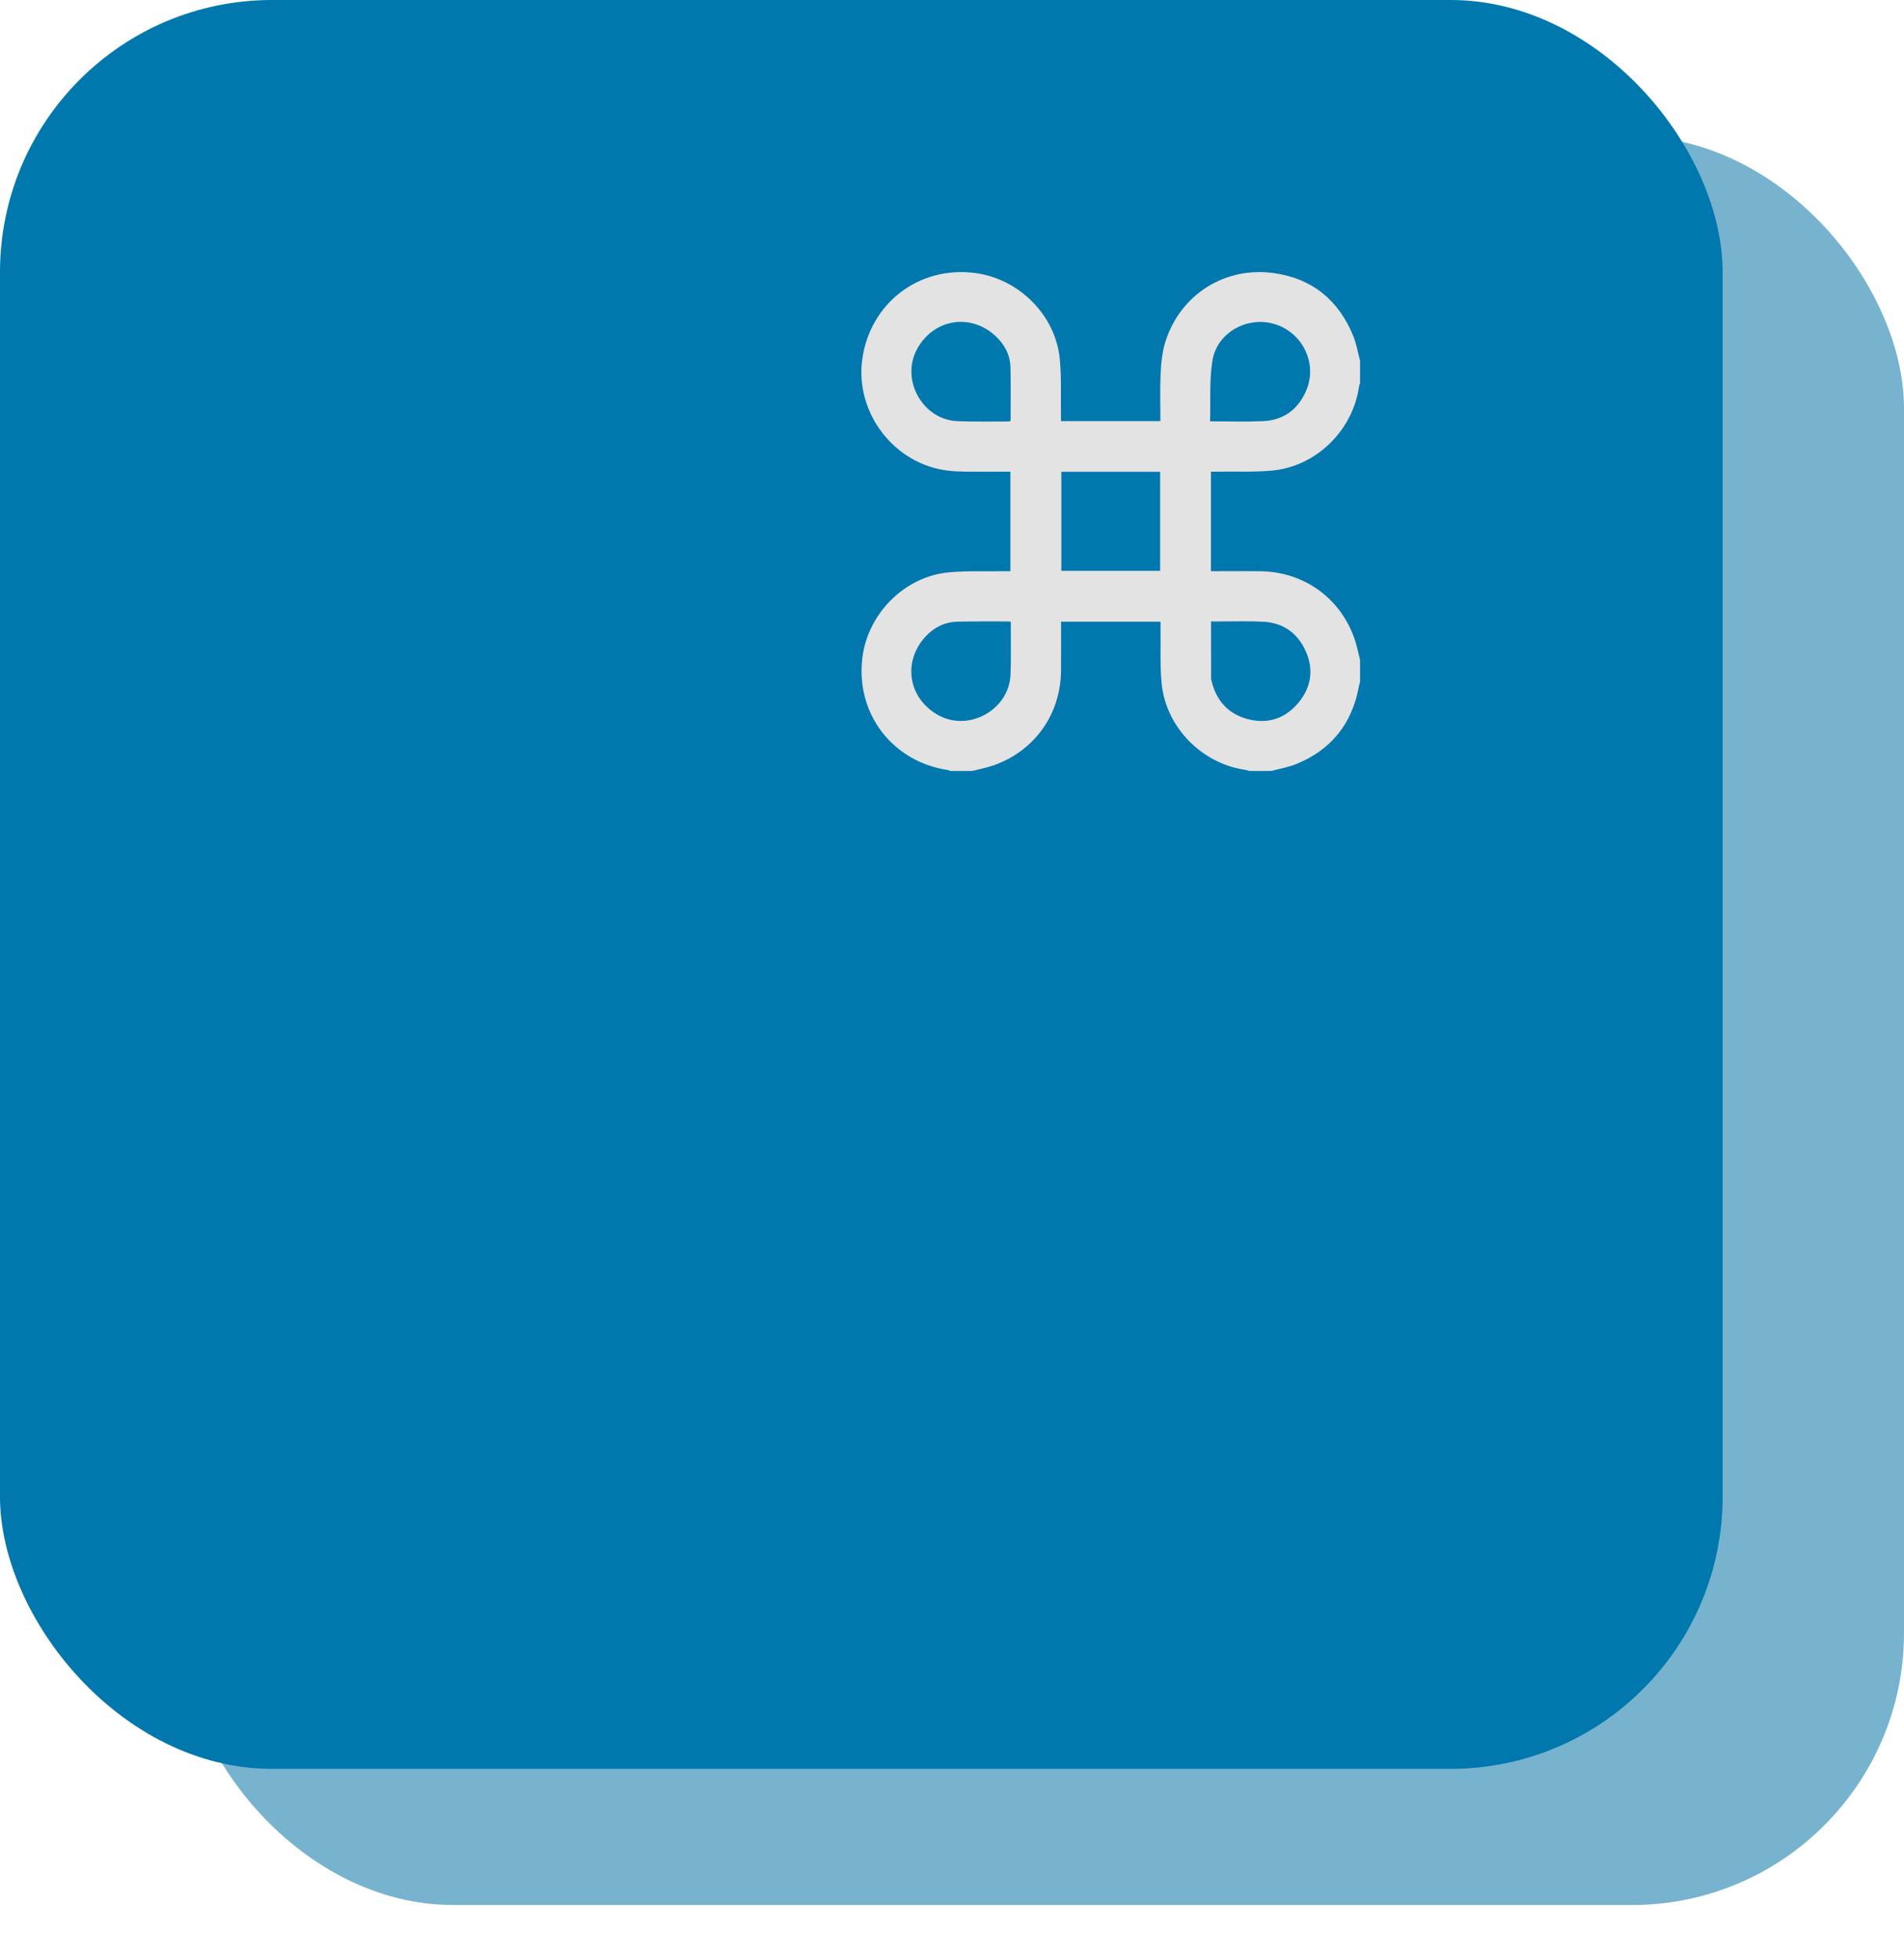
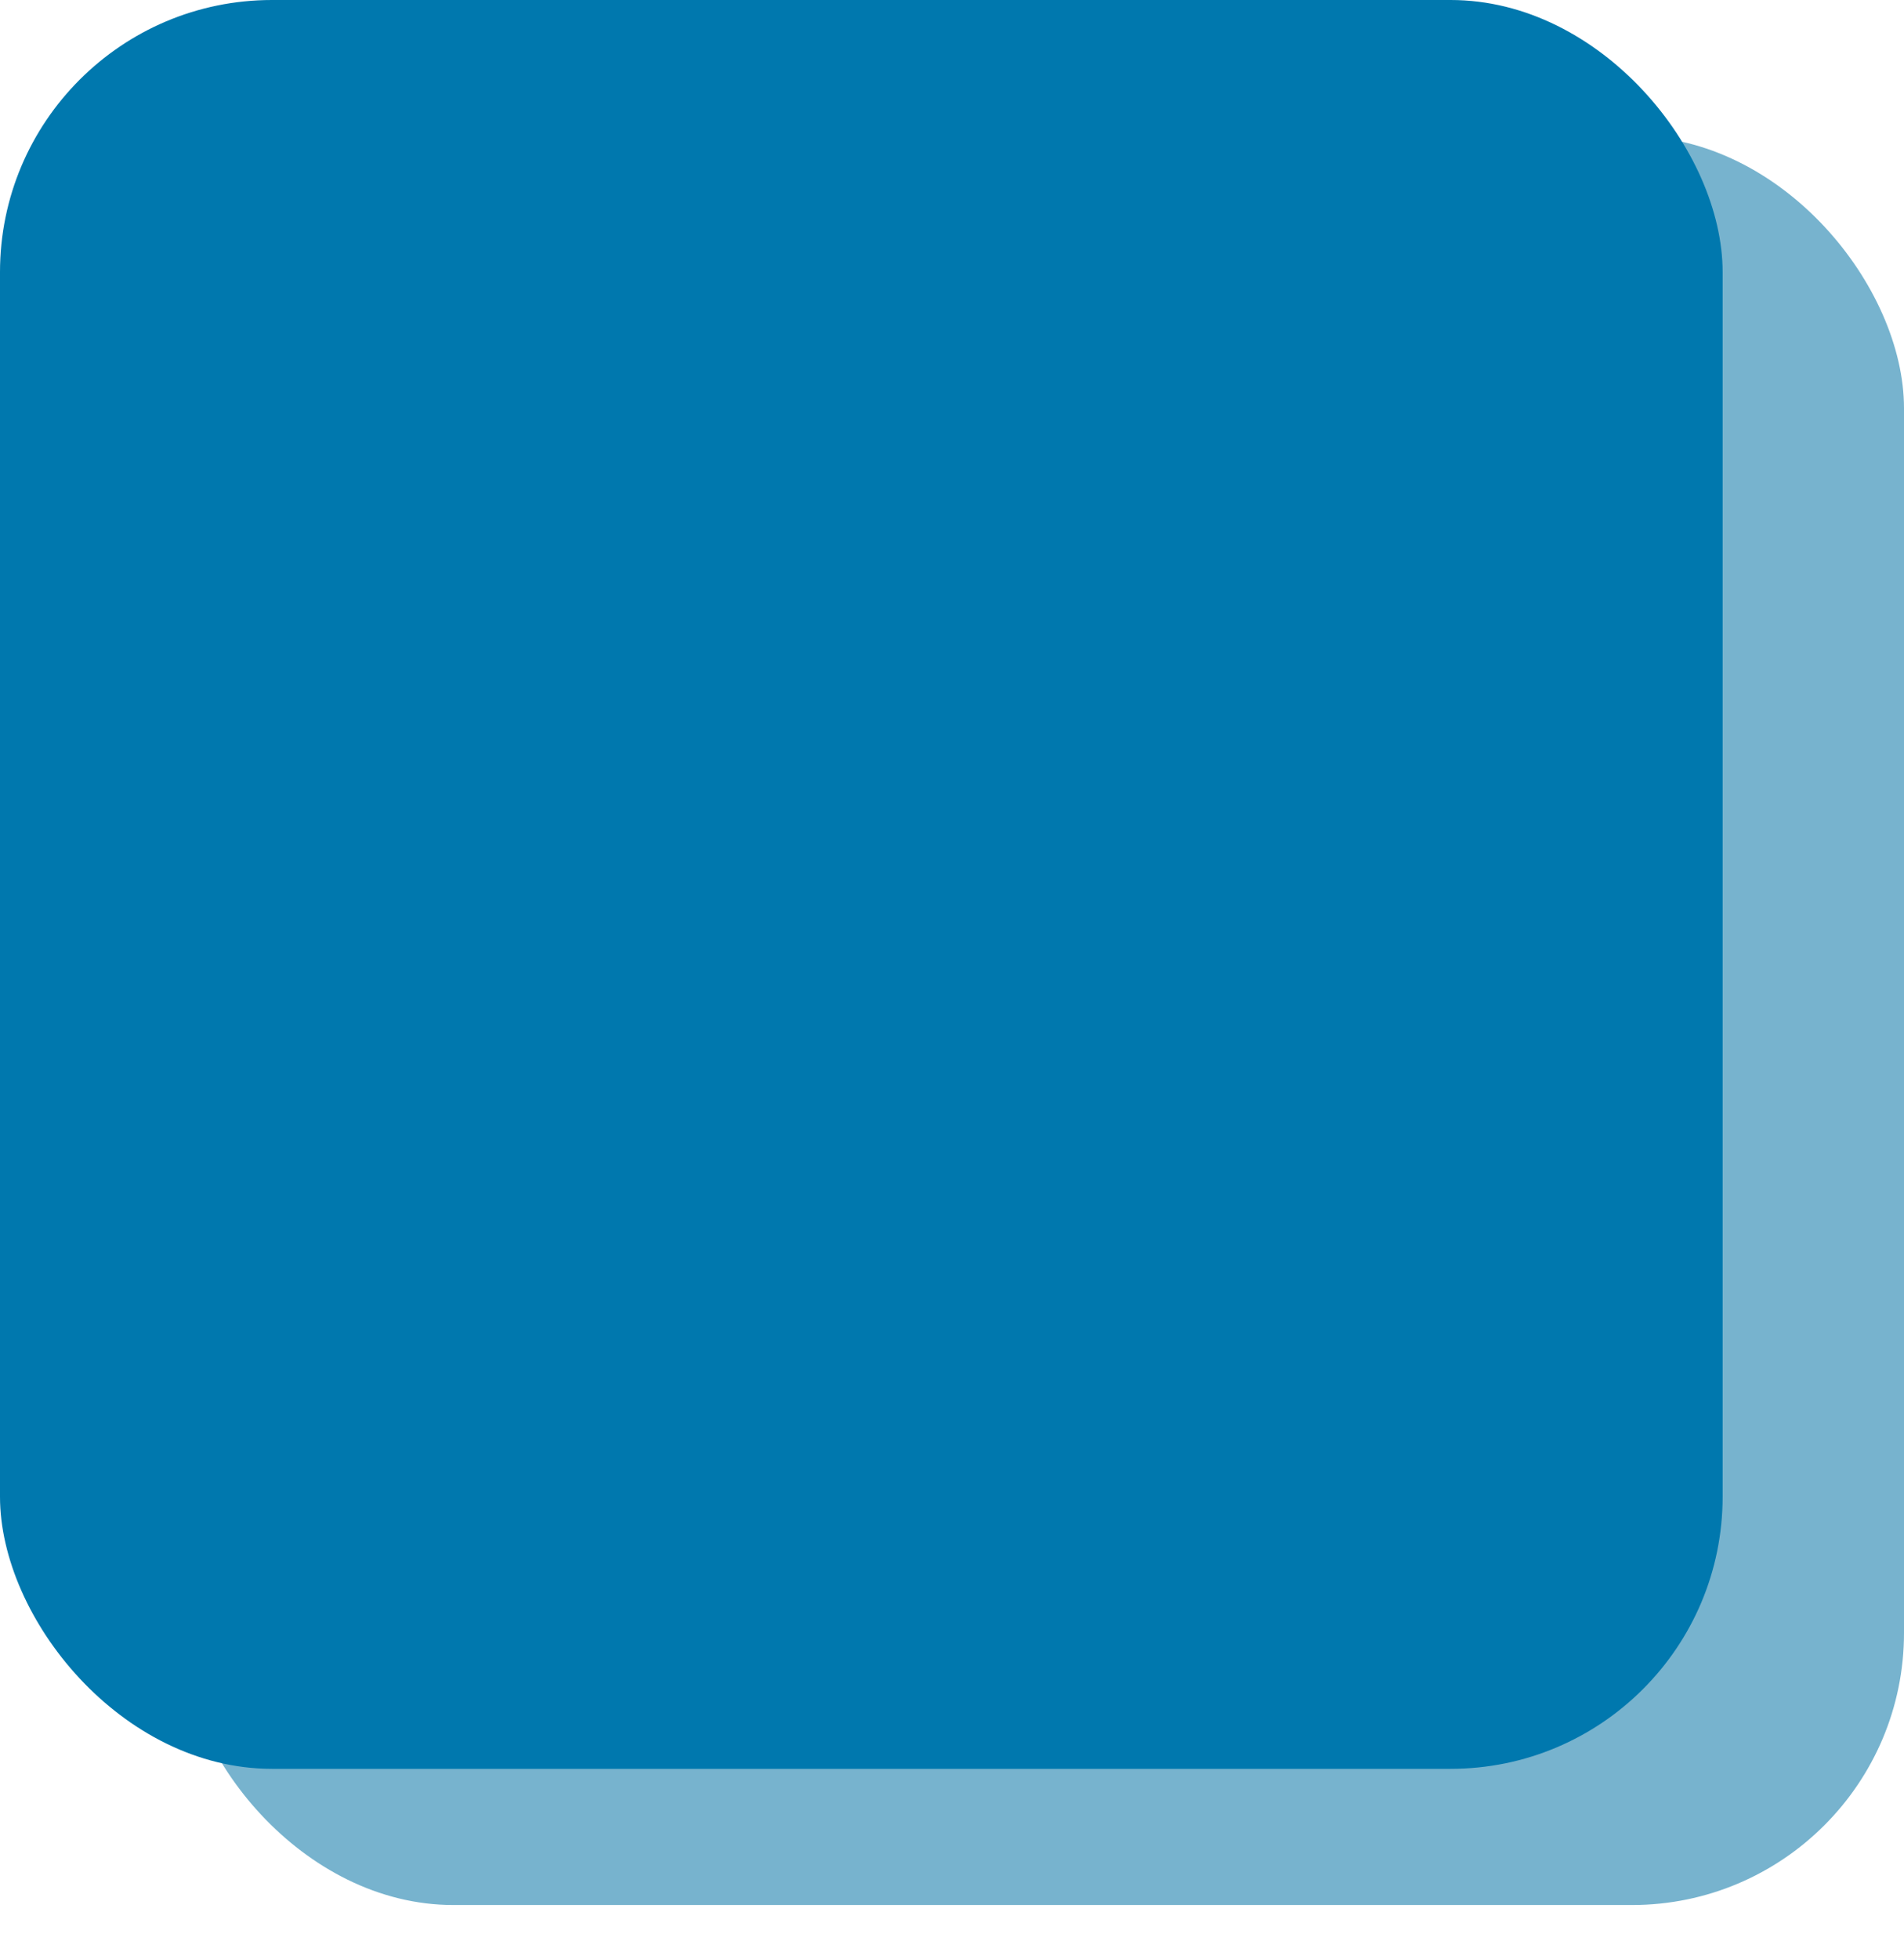
<svg xmlns="http://www.w3.org/2000/svg" width="35" height="36" viewBox="0 0 35 36" fill="none">
  <rect x="3.334" y="2.502" width="31.666" height="32.5" rx="5" fill="#77B3CE" />
  <rect width="31.666" height="32.5" rx="5" fill="#0078AE" />
  <g clip-path="url(#clip0)">
-     <path d="M17.875 14.165C17.738 14.165 17.601 14.165 17.464 14.165C17.451 14.159 17.438 14.15 17.424 14.149C16.399 13.993 15.725 13.107 15.853 12.082C15.954 11.271 16.63 10.592 17.442 10.516C17.782 10.485 18.127 10.501 18.47 10.495C18.504 10.495 18.54 10.495 18.573 10.495C18.573 9.879 18.573 9.275 18.573 8.666C18.295 8.666 18.024 8.668 17.753 8.666C17.648 8.665 17.544 8.66 17.44 8.649C16.447 8.541 15.711 7.589 15.851 6.597C15.996 5.57 16.889 4.886 17.916 5.015C18.729 5.116 19.407 5.792 19.482 6.603C19.514 6.943 19.498 7.289 19.503 7.631C19.504 7.666 19.503 7.701 19.503 7.737C20.118 7.737 20.722 7.737 21.331 7.737C21.331 7.441 21.321 7.151 21.335 6.863C21.345 6.662 21.365 6.455 21.427 6.266C21.706 5.406 22.52 4.893 23.417 5.018C24.122 5.116 24.608 5.515 24.876 6.174C24.935 6.318 24.96 6.475 25.001 6.626C25.001 6.764 25.001 6.9 25.001 7.038C24.995 7.06 24.985 7.081 24.982 7.103C24.869 7.907 24.197 8.569 23.389 8.646C23.052 8.677 22.71 8.661 22.37 8.666C22.335 8.667 22.3 8.666 22.26 8.666C22.26 9.279 22.26 9.883 22.26 10.495C22.297 10.495 22.329 10.495 22.361 10.495C22.633 10.495 22.904 10.492 23.175 10.496C23.962 10.506 24.629 10.981 24.894 11.722C24.941 11.852 24.966 11.989 25.001 12.123C25.001 12.261 25.001 12.398 25.001 12.535C24.995 12.557 24.986 12.579 24.982 12.601C24.858 13.292 24.475 13.777 23.824 14.04C23.68 14.098 23.523 14.124 23.372 14.165C23.235 14.165 23.098 14.165 22.961 14.165C22.939 14.159 22.918 14.149 22.895 14.146C22.092 14.032 21.43 13.361 21.353 12.553C21.322 12.216 21.338 11.873 21.333 11.534C21.332 11.498 21.333 11.463 21.333 11.423C20.72 11.423 20.116 11.423 19.505 11.423C19.505 11.46 19.505 11.492 19.505 11.524C19.505 11.79 19.506 12.056 19.504 12.321C19.498 13.118 19.026 13.788 18.277 14.058C18.147 14.105 18.009 14.13 17.875 14.165ZM19.51 8.669C19.51 9.282 19.51 9.886 19.51 10.489C20.12 10.489 20.723 10.489 21.326 10.489C21.326 9.879 21.326 9.275 21.326 8.669C20.718 8.669 20.117 8.669 19.51 8.669ZM18.577 7.737C18.577 7.402 18.582 7.077 18.575 6.753C18.57 6.522 18.465 6.325 18.298 6.172C17.832 5.744 17.153 5.864 16.855 6.419C16.553 6.981 16.961 7.712 17.598 7.738C17.907 7.751 18.218 7.743 18.527 7.744C18.542 7.743 18.556 7.74 18.577 7.737ZM22.244 7.741C22.582 7.741 22.898 7.752 23.212 7.738C23.605 7.722 23.878 7.511 24.021 7.151C24.216 6.662 23.934 6.105 23.429 5.954C22.925 5.803 22.366 6.113 22.286 6.633C22.229 6.991 22.255 7.362 22.244 7.741ZM18.581 11.425C18.557 11.422 18.543 11.418 18.529 11.418C18.216 11.419 17.903 11.415 17.59 11.423C17.359 11.43 17.162 11.534 17.009 11.701C16.582 12.168 16.702 12.846 17.257 13.145C17.819 13.447 18.548 13.038 18.575 12.4C18.587 12.139 18.579 11.876 18.581 11.614C18.581 11.552 18.581 11.491 18.581 11.425ZM22.262 11.418C22.262 11.777 22.262 12.12 22.263 12.463C22.263 12.477 22.267 12.492 22.27 12.506C22.356 12.871 22.577 13.12 22.939 13.213C23.314 13.31 23.636 13.199 23.881 12.896C24.104 12.619 24.148 12.303 24.009 11.98C23.866 11.646 23.602 11.445 23.231 11.424C22.961 11.409 22.688 11.419 22.417 11.418C22.367 11.418 22.317 11.418 22.262 11.418Z" fill="#E3E3E3" />
-   </g>
+     </g>
  <defs>
    <clipPath id="clip0">
      <rect width="9.167" height="9.167" fill="white" transform="translate(15.834 4.999)" />
    </clipPath>
  </defs>
</svg>